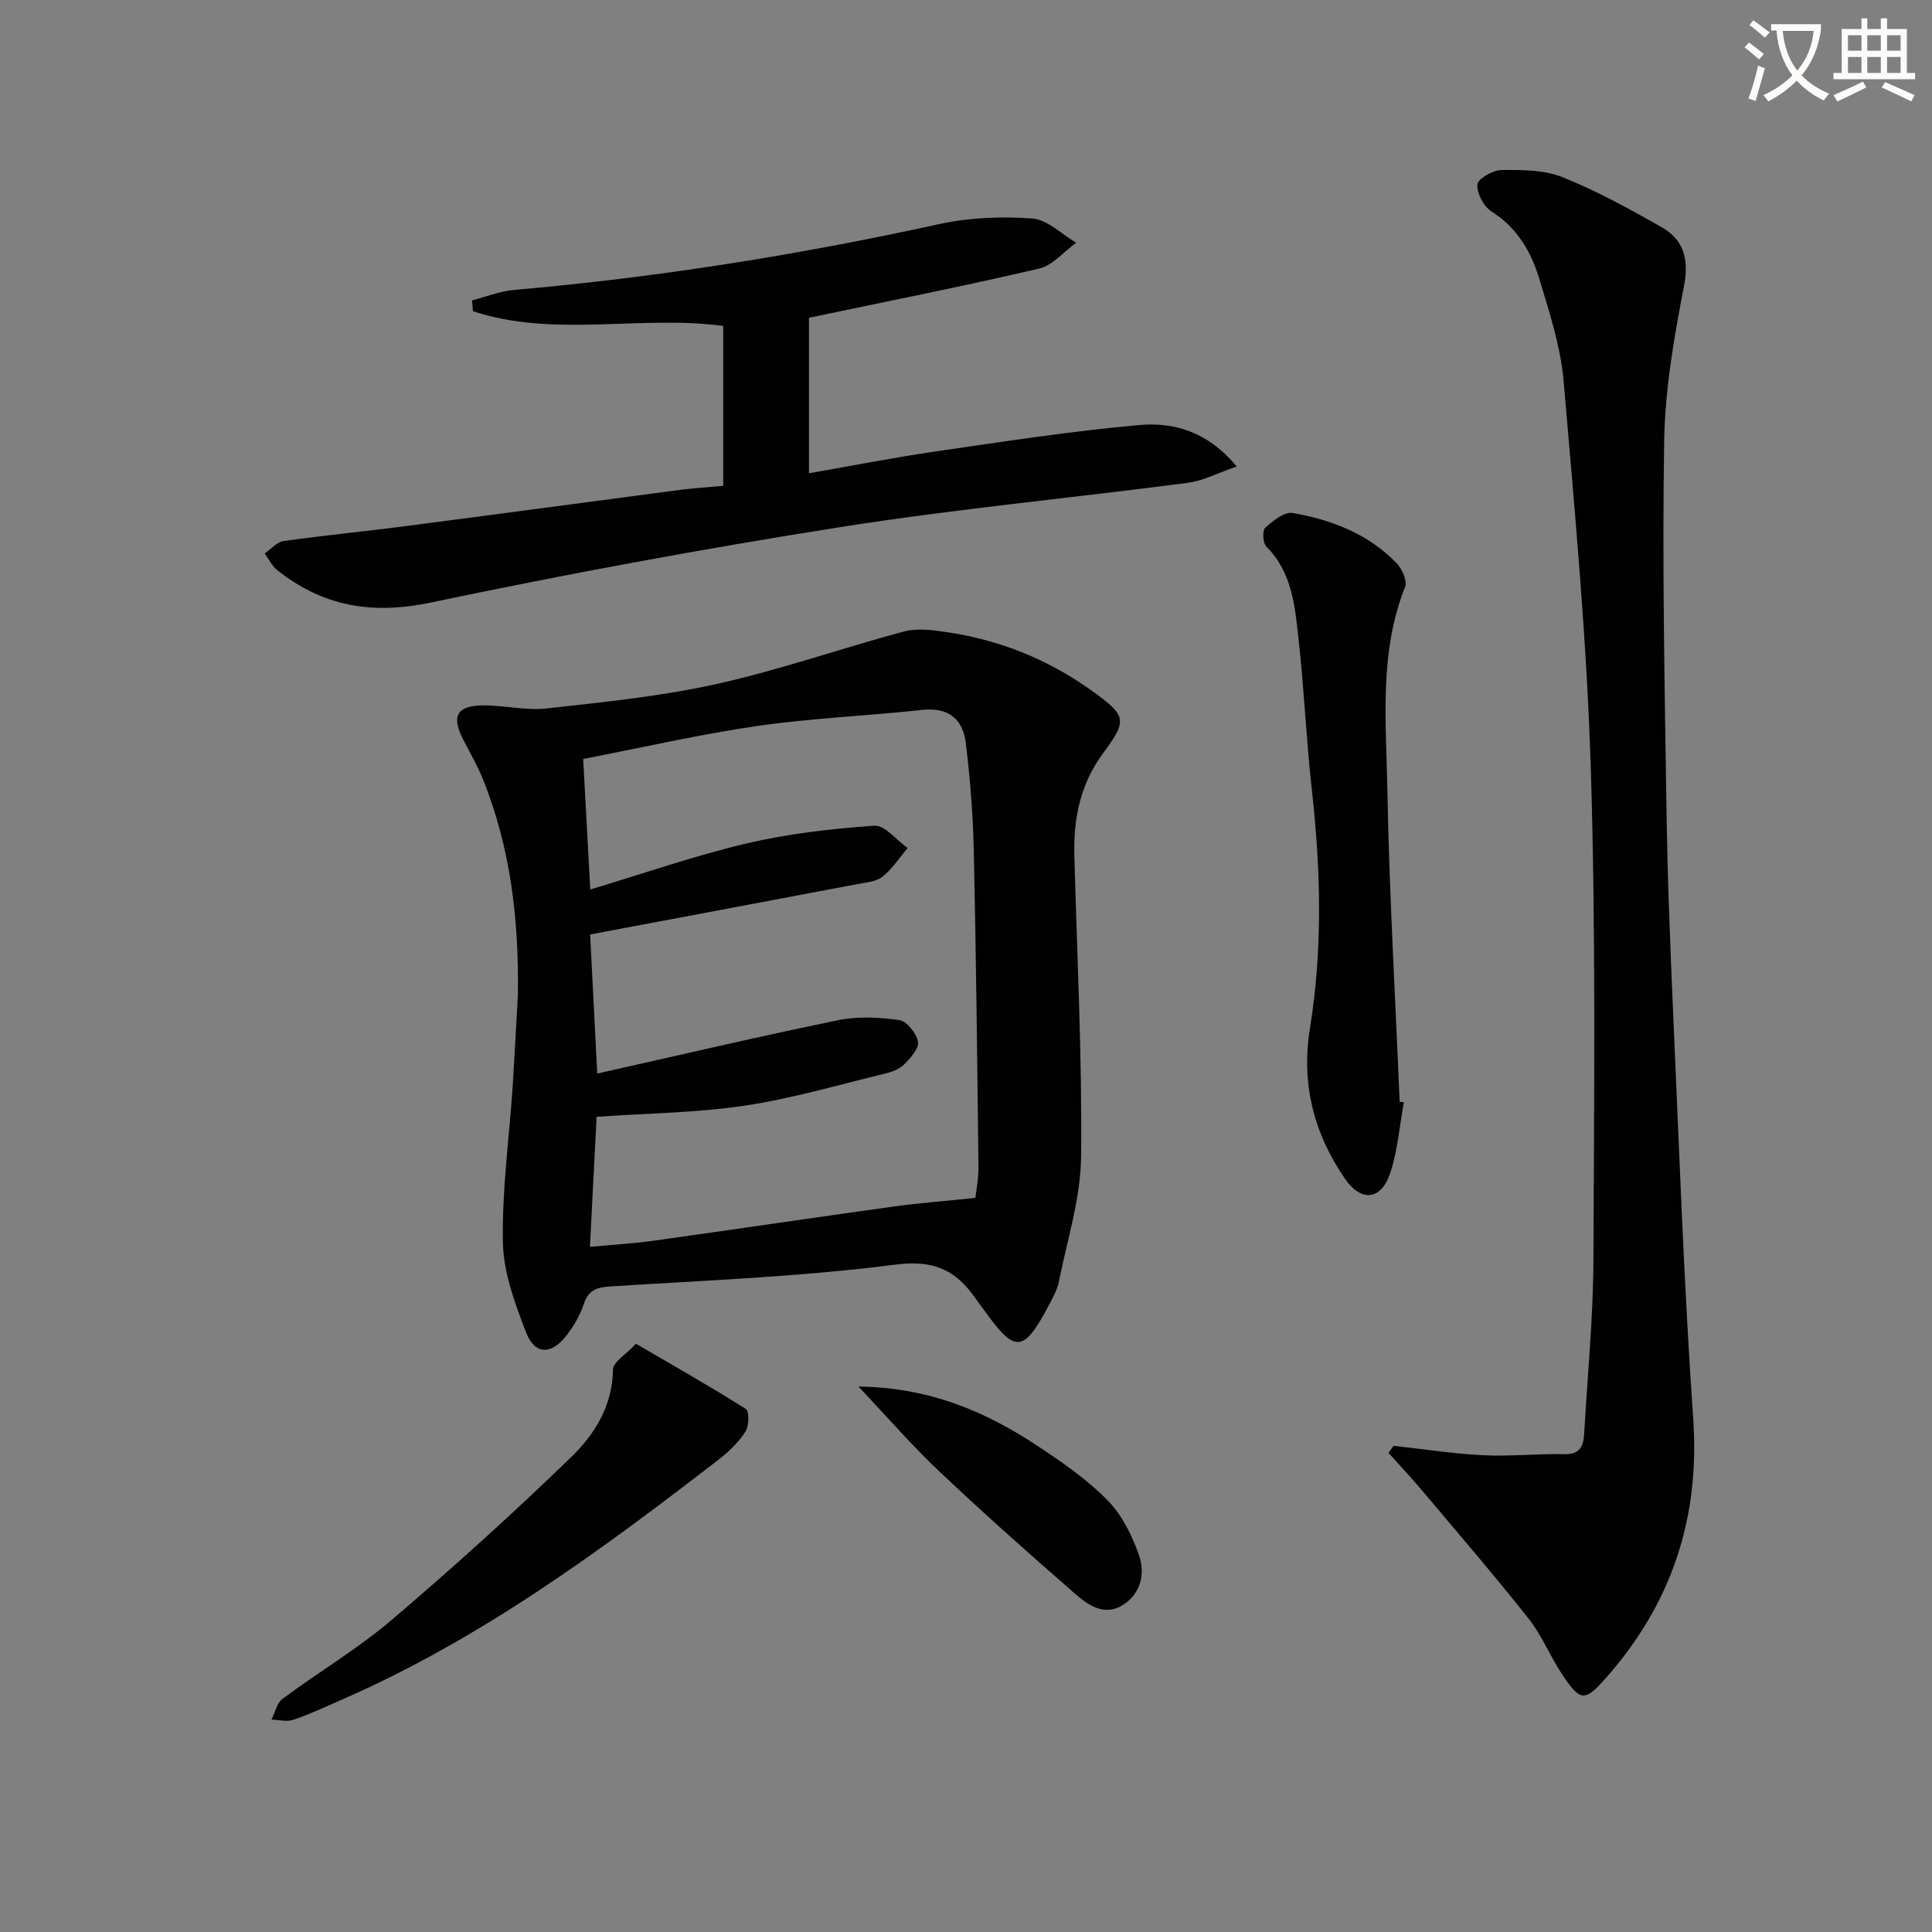
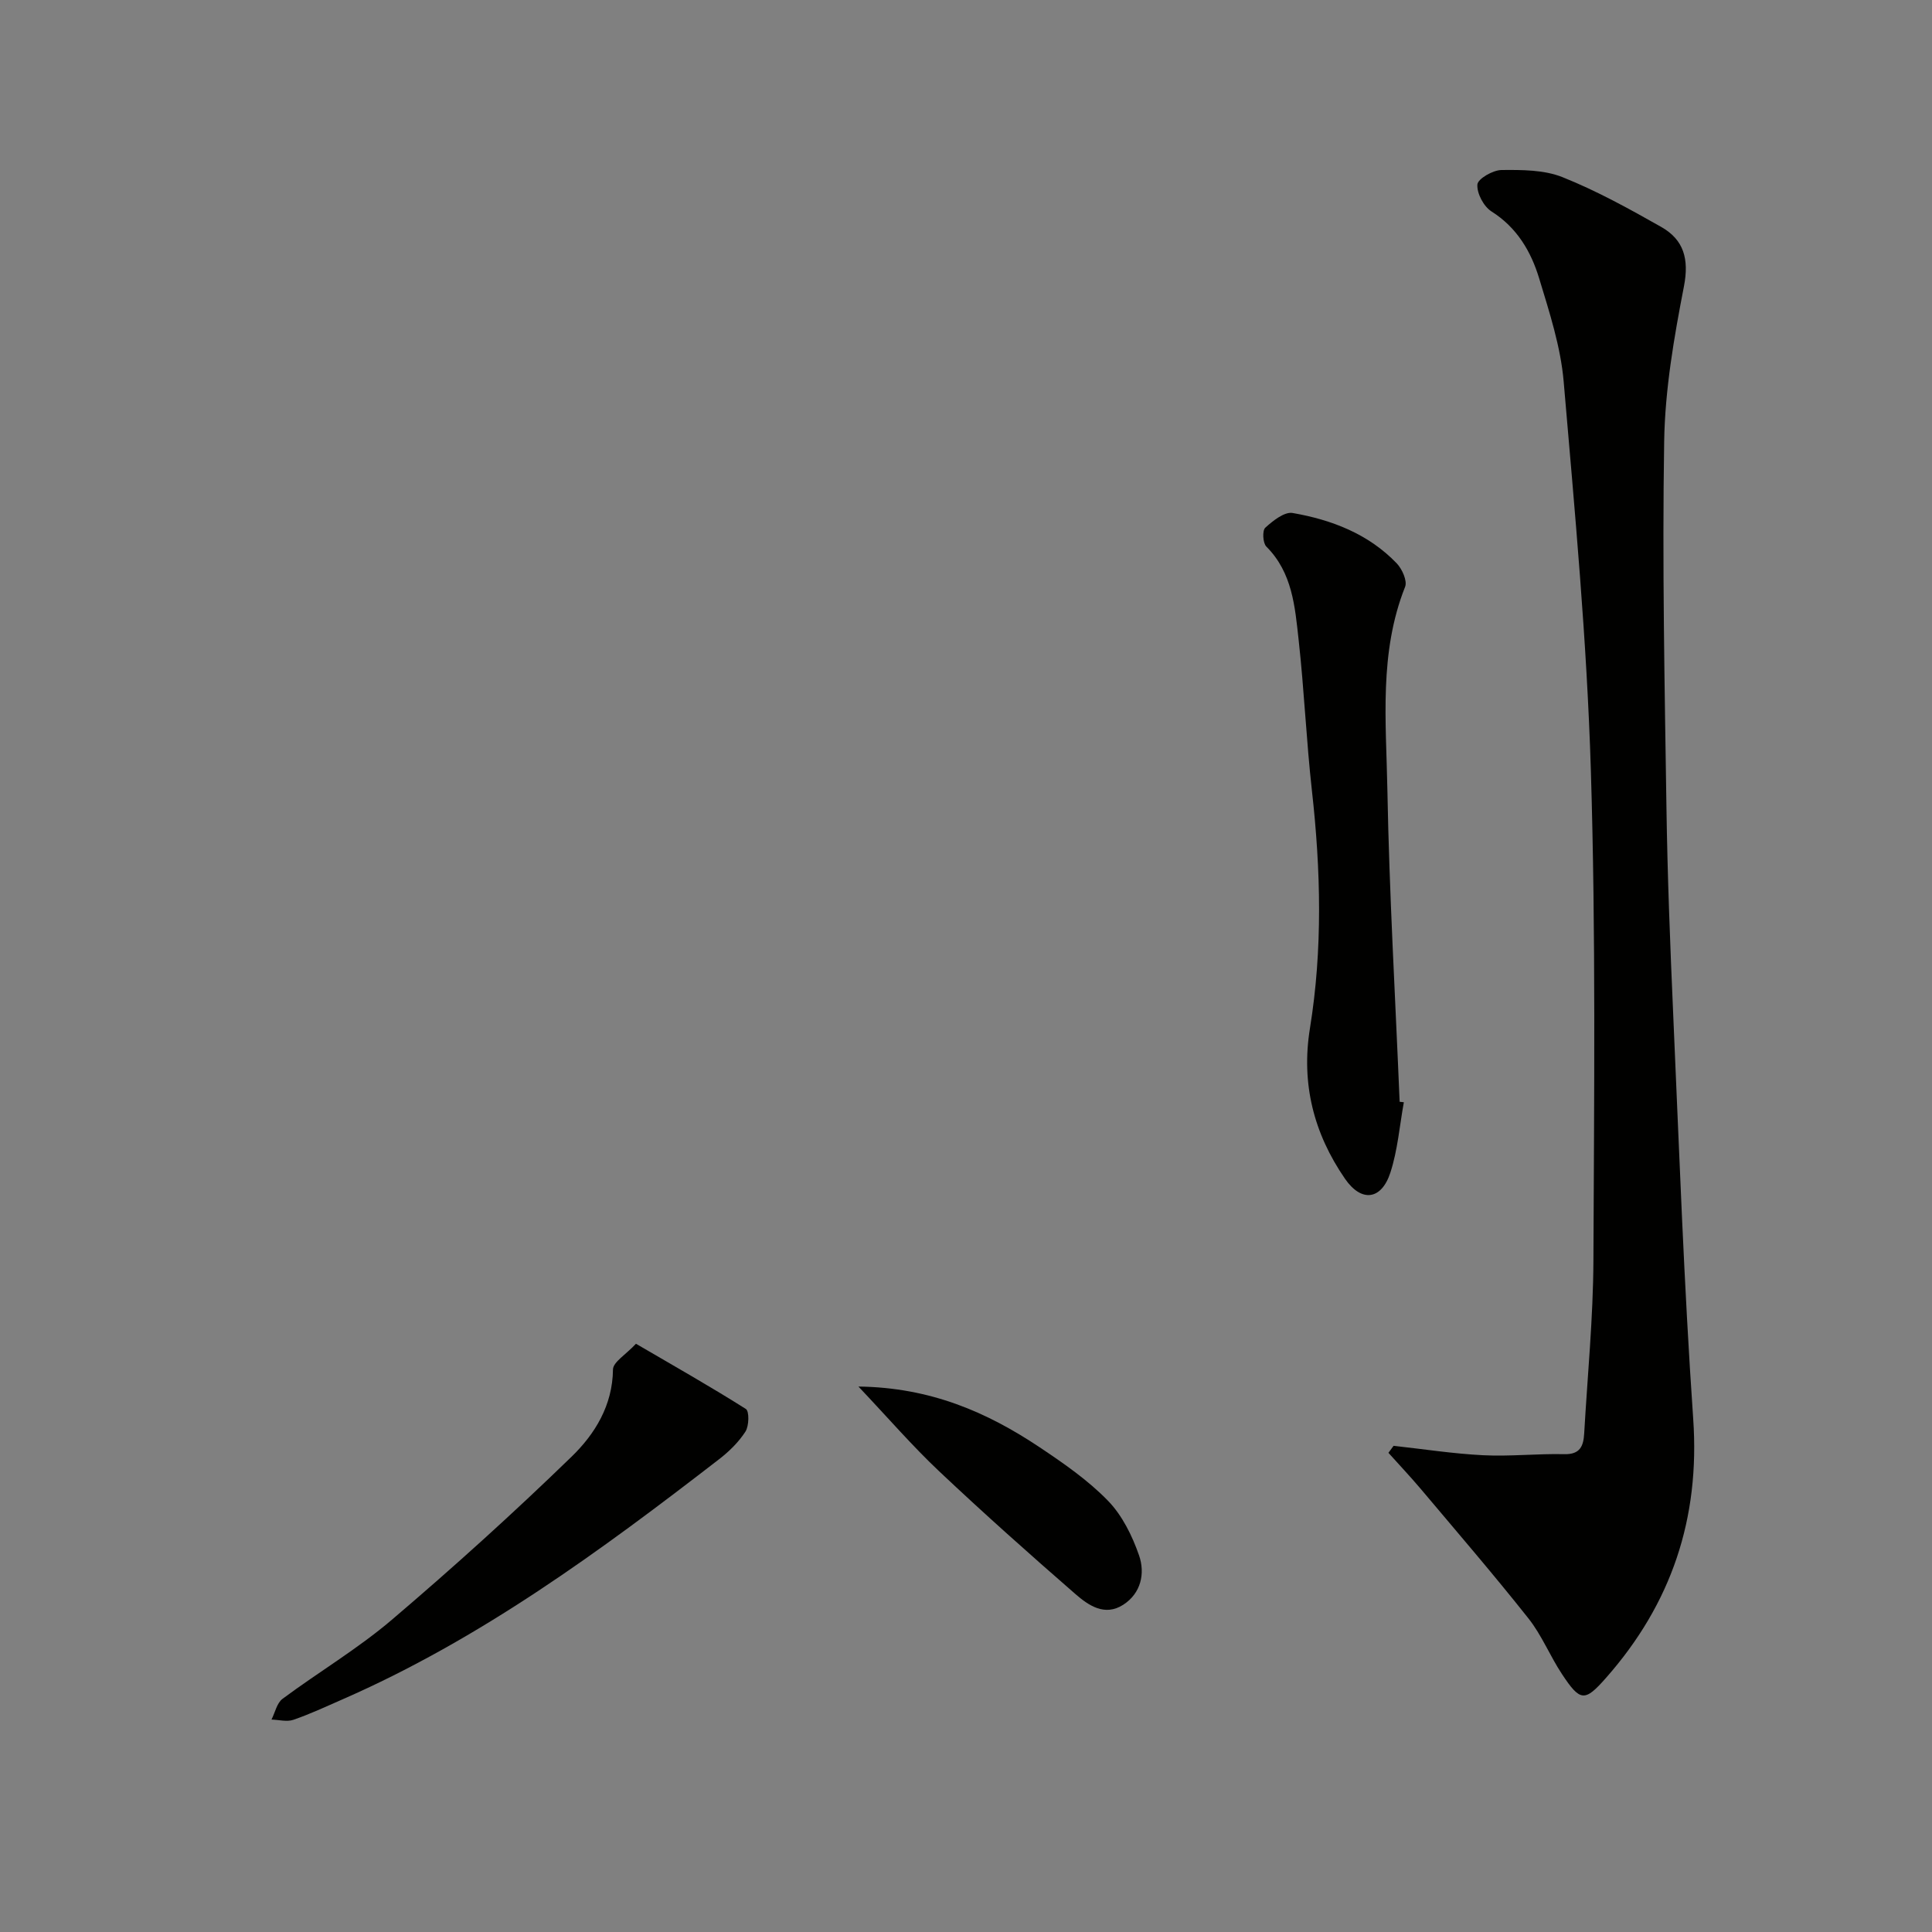
<svg xmlns="http://www.w3.org/2000/svg" enable-background="new 0 0 400 400" viewBox="0 0 400 400">
  <rect x="0" y="0" width="400" height="400" fill="#808080" stroke="none" />
-   <path d="m362.1 8.8c1.1.8 2.1 1.6 3.1 2.4l-1 1.1c-1.3-1.1-2.3-2-3-2.5zm1.9 4.8c.5.2.9.4 1.4.5-.6 2.3-1.3 4.5-1.9 6.8l-1.5-.5c.8-2.1 1.4-4.3 2-6.8zm-1-9.4c1.3.9 2.4 1.8 3.4 2.5l-1 1.1c-1.4-1.2-2.4-2.1-3.2-2.6zm3.7 2.2v-1.4h10.3v1.2c-.5 3.6-1.8 6.8-4 9.4 1.5 1.6 3.4 2.8 5.7 3.8-.3.4-.7.8-1.1 1.4-2.3-1.1-4.1-2.5-5.6-4.1-1.6 1.6-3.6 3.1-5.9 4.3-.3-.5-.7-.9-1-1.3 2.4-1.1 4.4-2.5 6-4.1-1.9-2.5-3-5.6-3.3-9.3h-1.1zm8.8 0h-6.4c.3 3.3 1.3 6 3 8.2 2-2.3 3.1-5.1 3.4-8.2z" fill="#fcfbfa" />
-   <path d="m385.3 3.8h1.3v2.2h2.8v-2.2h1.3v2.2h4.1v9.1h1.7v1.3h-16.9v-1.3h1.7v-9.1h4.1v-2.2zm.4 13.1.7 1.2c-1.8.9-3.8 1.9-6 2.9-.2-.4-.5-.8-.8-1.3 2.3-1 4.3-1.9 6.1-2.8zm-3.1-6.4h2.8v-3.2h-2.8zm0 4.6h2.8v-3.3h-2.8zm4-4.6h2.8v-3.2h-2.8zm0 4.6h2.8v-3.3h-2.8zm3.7 1.9c2.1.9 4.1 1.8 6.1 2.7l-.7 1.3c-2.2-1.1-4.2-2-6.1-2.9zm3.2-9.7h-2.8v3.2h2.8zm-2.8 7.8h2.8v-3.3h-2.8z" fill="#fcfbfa" />
  <g fill="#010100">
-     <path d="m107.22 206.08c.24-15.44-1.46-30.53-7.32-44.95-1.12-2.75-2.63-5.34-3.99-7.99-2.46-4.76-1.42-6.97 3.84-7.09 4.46-.1 9.02 1.12 13.41.63 11.8-1.31 23.69-2.51 35.25-5.08 13.07-2.9 25.78-7.39 38.73-10.85 2.72-.73 5.87-.31 8.75.11 11.03 1.61 21.13 5.65 30.21 12.19 7.09 5.11 7.42 5.97 2.28 12.91-4.71 6.37-6.15 13.47-5.95 21.14.56 20.78 1.62 41.57 1.4 62.34-.09 8.63-2.87 17.24-4.58 25.83-.35 1.75-1.28 3.41-2.13 5.02-5.21 9.82-6.93 9.95-13.28 1.08-.58-.81-1.22-1.58-1.78-2.41-4.04-5.9-8.58-8.18-16.62-7.14-19.58 2.52-39.38 3.27-59.11 4.52-2.88.18-4.52.81-5.48 3.7-.77 2.32-2.1 4.56-3.61 6.51-3.1 4.01-6.53 3.96-8.32-.68-2.29-5.96-4.67-12.33-4.8-18.57-.22-10.74 1.29-21.52 2.02-32.28.4-6.33.72-12.64 1.08-18.94zm94.72 41.93c.16-1.45.67-3.91.64-6.36-.25-21.97-.49-43.95-.98-65.92-.16-7.29-.76-14.59-1.63-21.83-.59-4.99-3.54-7.52-9.02-6.92-11.39 1.23-22.87 1.7-34.19 3.33-11.93 1.73-23.72 4.45-36.02 6.83.5 9.15.97 17.75 1.47 27.02 11.05-3.31 21.56-6.99 32.33-9.53 8.65-2.03 17.6-3.05 26.48-3.68 2.18-.15 4.59 3 6.89 4.63-1.7 2.01-3.16 4.31-5.18 5.92-1.31 1.05-3.41 1.2-5.2 1.54-18.21 3.46-36.44 6.87-55.35 10.43.45 8.74.94 18.38 1.47 28.8 17.22-3.86 33.51-7.69 49.89-11.05 4.08-.84 8.53-.61 12.69-.01 1.54.22 3.54 2.76 3.83 4.5.23 1.39-1.58 3.38-2.89 4.69-.99.99-2.58 1.55-3.99 1.89-9.66 2.33-19.26 5.17-29.06 6.63-9.92 1.48-20.04 1.56-30.6 2.3-.43 8.38-.89 17.41-1.38 26.93 4.85-.46 8.99-.69 13.08-1.26 16.6-2.32 33.18-4.78 49.78-7.09 5.33-.73 10.7-1.14 16.94-1.79z" />
    <path d="m288.53 299.34c6.18.68 12.34 1.64 18.53 1.95 5.59.28 11.23-.35 16.83-.22 3.3.08 3.95-1.74 4.1-4.29.68-11.94 1.86-23.89 1.91-35.84.14-33.82.51-67.66-.53-101.45-.82-26.87-3.33-53.7-5.63-80.51-.62-7.19-2.94-14.3-5.05-21.27-1.69-5.61-4.59-10.58-9.9-13.94-1.61-1.02-3.06-3.76-2.91-5.58.1-1.18 3.21-2.97 4.98-2.99 4.23-.04 8.82-.05 12.64 1.48 7.06 2.82 13.79 6.54 20.43 10.3 4.69 2.66 5.81 6.65 4.71 12.32-2.05 10.56-3.92 21.34-4.09 32.05-.41 25.26.09 50.53.47 75.8.21 14.3.77 28.61 1.4 42.9 1.24 27.91 2.21 55.84 4.14 83.71 1.43 20.64-4.52 38.28-18.04 53.61-4.42 5.02-5.34 4.96-9.12-.75-2.48-3.74-4.18-8.04-6.94-11.53-7.21-9.1-14.79-17.9-22.27-26.78-2.17-2.57-4.48-5.01-6.73-7.52.35-.48.71-.97 1.07-1.45z" />
-     <path d="m149.73 100.59c0-11.15 0-22.07 0-33.11-17.22-2.31-34.96 2.52-51.81-3.05-.06-.75-.13-1.49-.19-2.24 2.89-.74 5.75-1.9 8.69-2.16 29.63-2.59 58.93-7.25 87.98-13.62 6.25-1.37 12.92-1.63 19.31-1.18 3.14.22 6.07 3.26 9.1 5.02-2.55 1.84-4.85 4.7-7.68 5.36-15.62 3.65-31.36 6.76-47.64 10.18v32.19c8.94-1.55 17.65-3.27 26.42-4.54 13.96-2.03 27.93-4.19 41.98-5.44 7.15-.64 14.14 1.35 20.17 8.58-3.89 1.33-6.93 2.96-10.13 3.38-24.04 3.15-48.21 5.42-72.14 9.2-28.33 4.48-56.57 9.7-84.64 15.6-12.1 2.54-22.31.8-31.76-6.73-1.09-.87-1.74-2.28-2.59-3.44 1.29-.89 2.51-2.37 3.9-2.57 8.37-1.18 16.8-1.99 25.18-3.08 19.1-2.48 38.18-5.06 57.27-7.56 2.78-.34 5.56-.51 8.58-.79z" />
    <path d="m290.65 228.21c-.88 4.86-1.27 9.88-2.78 14.54-1.84 5.7-5.99 6.26-9.41 1.29-6.44-9.35-9.11-19.66-7.25-31.14 2.65-16.35 2.25-32.76.41-49.19-1.16-10.38-1.6-20.83-2.75-31.21-.76-6.86-1.28-13.93-6.69-19.34-.73-.73-.86-3.32-.22-3.9 1.58-1.44 3.97-3.35 5.67-3.05 8.09 1.41 15.7 4.33 21.55 10.43 1.12 1.17 2.22 3.63 1.73 4.86-5.41 13.62-3.93 27.86-3.67 41.87.39 21.59 1.65 43.16 2.54 64.74.29.04.58.07.87.1z" />
    <path d="m131.67 278.21c8.09 4.72 15.53 8.93 22.75 13.5.73.46.67 3.51-.08 4.68-1.41 2.19-3.39 4.13-5.48 5.74-24.5 18.94-49.42 37.24-78.03 49.74-3.34 1.46-6.66 3.02-10.1 4.2-1.34.46-3-.01-4.52-.05.74-1.46 1.11-3.43 2.29-4.3 7.47-5.55 15.55-10.34 22.61-16.35 12.76-10.86 25.22-22.12 37.24-33.79 4.8-4.66 8.48-10.58 8.56-18.04.03-1.54 2.62-3.04 4.76-5.33z" />
    <path d="m177.73 287.07c14.9.18 26.64 5.31 37.54 12.59 4.97 3.32 9.99 6.8 14.12 11.05 2.95 3.03 5.03 7.26 6.44 11.32 1.28 3.7.43 7.83-3.28 10.22-3.84 2.47-7.21.12-9.91-2.23-9.54-8.3-18.99-16.72-28.19-25.4-5.54-5.22-10.53-11.01-16.72-17.55z" />
  </g>
</svg>